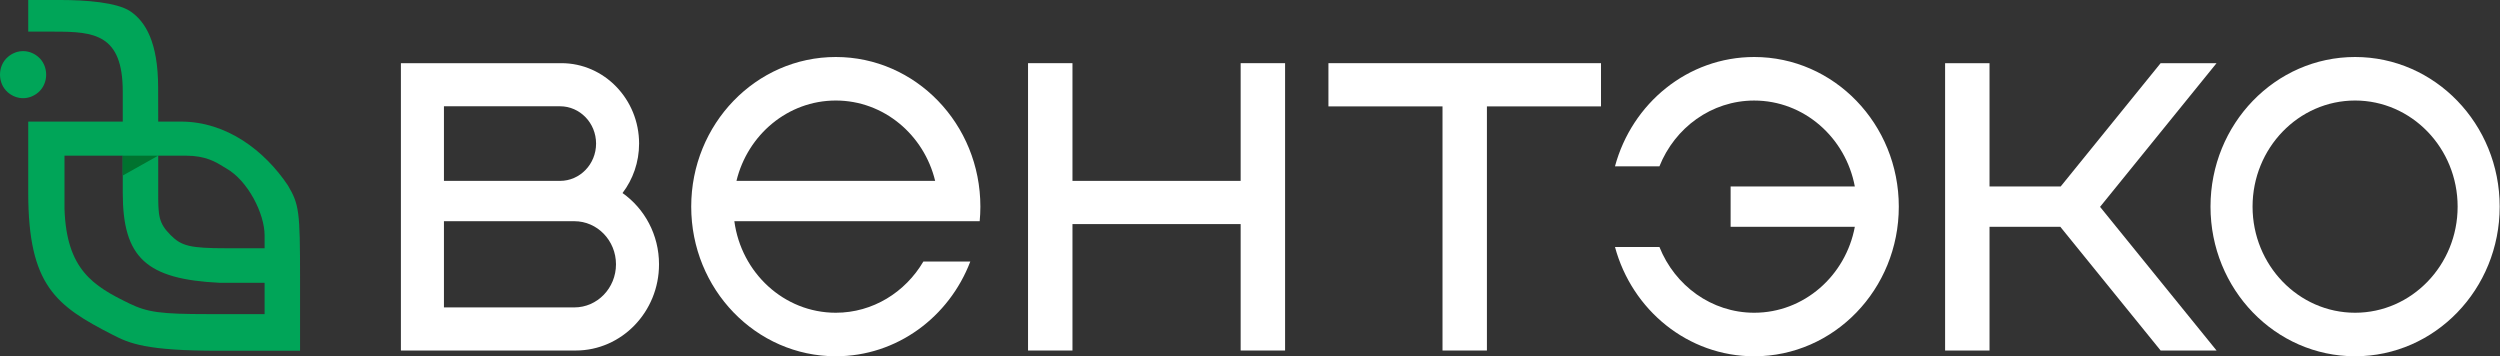
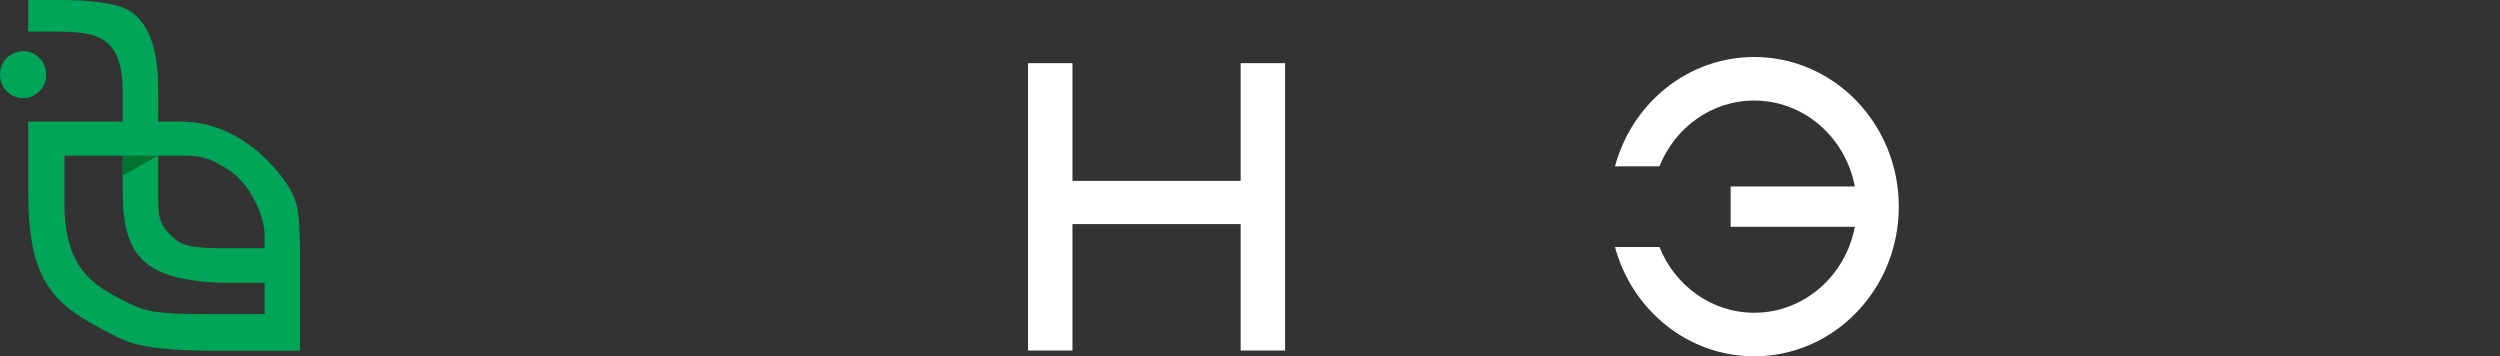
<svg xmlns="http://www.w3.org/2000/svg" width="6272" height="894" viewBox="0 0 6272 894" fill="none">
  <rect x="0" y="0" width="6272" height="894" fill="#333333" stroke="none" />
  <path fill-rule="evenodd" clip-rule="evenodd" d="M70.837 79.363V0H151.565C214.551 0 293.476 5.797 327.028 28.409C365.155 54.104 396.523 106.258 396.739 219.253L396.929 305.047H454.119C568.5 305.047 663.819 377.942 722.255 465.045C750.634 513.344 752.782 529.766 752.782 698.495V879.999L549.436 880C365.155 879.999 324.78 861.494 282.548 839.872C140.69 767.245 70.837 716.849 70.837 483.5V305.047H166.155H307.966V229.497C307.966 85.605 236.053 79.363 136.81 79.363C108.963 79.25 70.837 79.363 70.837 79.363ZM551.903 709.541C366.555 700.669 307.966 646.408 307.966 483.627V390.562H257.129H161.821V524.3C166.879 676.239 233.555 717.37 324.78 761.526C370.278 783.553 403.563 788.039 521.681 788.039H663.819V751.459V709.541H551.903ZM663.819 590.521C663.819 535.867 621.803 452.946 567.523 422.429C564.905 420.957 562.133 419.243 559.134 417.389C541.412 406.433 515.74 390.562 466.828 390.562H396.929V469.532C396.929 472.184 396.927 474.762 396.926 477.268C396.879 541.205 396.867 558.672 428.7 590.521C455.467 617.301 478.038 622.805 567.523 622.805H663.819V590.521Z" fill="#00A558" />
  <path d="M96.039 231.774C122.417 209.162 122.417 165.414 96.039 142.802C73.429 123.419 42.392 123.418 19.782 142.802C-6.595 165.415 -6.594 209.162 19.785 231.774C42.395 251.155 73.429 251.156 96.039 231.774Z" fill="#00A558" />
  <path d="M396.782 390.5H307.782V440.5L396.782 390.5Z" fill="#00732F" />
  <path d="M3112.55 158.479V453.788H2690.61V158.479H2579.14V879.369H2690.61V562.173H3112.55V879.369H3224.01V158.479H3112.55Z" fill="white" />
-   <path d="M4016.58 158.479H3730.37H3618.97H3332.77V266.927H3618.97V879.369H3730.37V266.927H4016.58V158.479Z" fill="white" />
-   <path d="M1561.78 484.319C1587.8 450.057 1603.36 407.026 1603.36 360.202C1603.36 248.956 1515.93 158.479 1408.44 158.479H1005.78V879.369H1444.37C1559.62 879.369 1653.36 782.364 1653.36 663.096C1653.36 588.849 1617 523.246 1561.78 484.319ZM1405.01 266.616C1454.94 266.616 1495.44 308.528 1495.44 360.202C1495.44 411.876 1455 453.788 1405.07 453.788H1113.76V266.616H1405.01ZM1440.88 771.233H1113.76V554.96H1440.88C1498.57 554.96 1545.38 603.4 1545.38 663.096C1545.38 722.792 1498.57 771.233 1440.88 771.233Z" fill="white" />
-   <path d="M5908.46 252.194C6050.27 252.194 6165.7 371.585 6165.7 518.4C6165.7 665.215 6050.33 784.606 5908.46 784.606C5766.6 784.606 5651.23 665.215 5651.23 518.4C5651.23 371.585 5766.6 252.194 5908.46 252.194ZM5908.46 143C5708.07 143 5545.71 311.081 5545.71 518.4C5545.71 725.719 5708.13 893.8 5908.46 893.8C6108.8 893.8 6271.22 725.719 6271.22 518.4C6271.22 311.081 6108.8 143 5908.46 143Z" fill="white" />
-   <path d="M2096.88 143C1896.54 143 1734.12 311.081 1734.12 518.4C1734.12 725.719 1896.54 893.8 2096.88 893.8C2250.22 893.8 2381.21 795.302 2434.27 656.198H2316.5C2271.31 732.994 2189.89 784.606 2096.82 784.606C1967.02 784.606 1859.65 684.491 1842.34 555.026H2457.83C2458.97 542.962 2459.57 530.775 2459.57 518.462C2459.63 311.081 2297.21 143 2096.88 143ZM2096.88 252.194C2217.11 252.194 2318.12 338.193 2346.12 453.792H1847.63C1875.63 338.193 1976.58 252.194 2096.88 252.194Z" fill="white" />
  <path d="M4400.96 143C4234.52 143 4094.33 259.034 4051.67 417.228H4163.19C4201.77 320.533 4293.76 252.256 4400.96 252.256C4526.07 252.256 4630.44 345.22 4653.39 467.845H4341.78V569.017H4653.39C4630.5 691.643 4526.07 784.606 4400.96 784.606C4293.76 784.606 4201.77 716.329 4163.19 619.634H4051.67C4094.39 777.766 4234.52 893.862 4400.96 893.862C4601.3 893.862 4763.72 725.781 4763.72 518.462C4763.72 311.143 4601.3 143 4400.96 143Z" fill="white" />
-   <path d="M4991.32 879.369V569.013H5168.95L5420.6 879.369H5560.9L5268.63 518.956L5560.9 158.479H5420.6L5169.85 467.779H4991.32V158.479H4935.62H4879.86V879.369H4935.62H4991.32Z" fill="white" />
</svg>